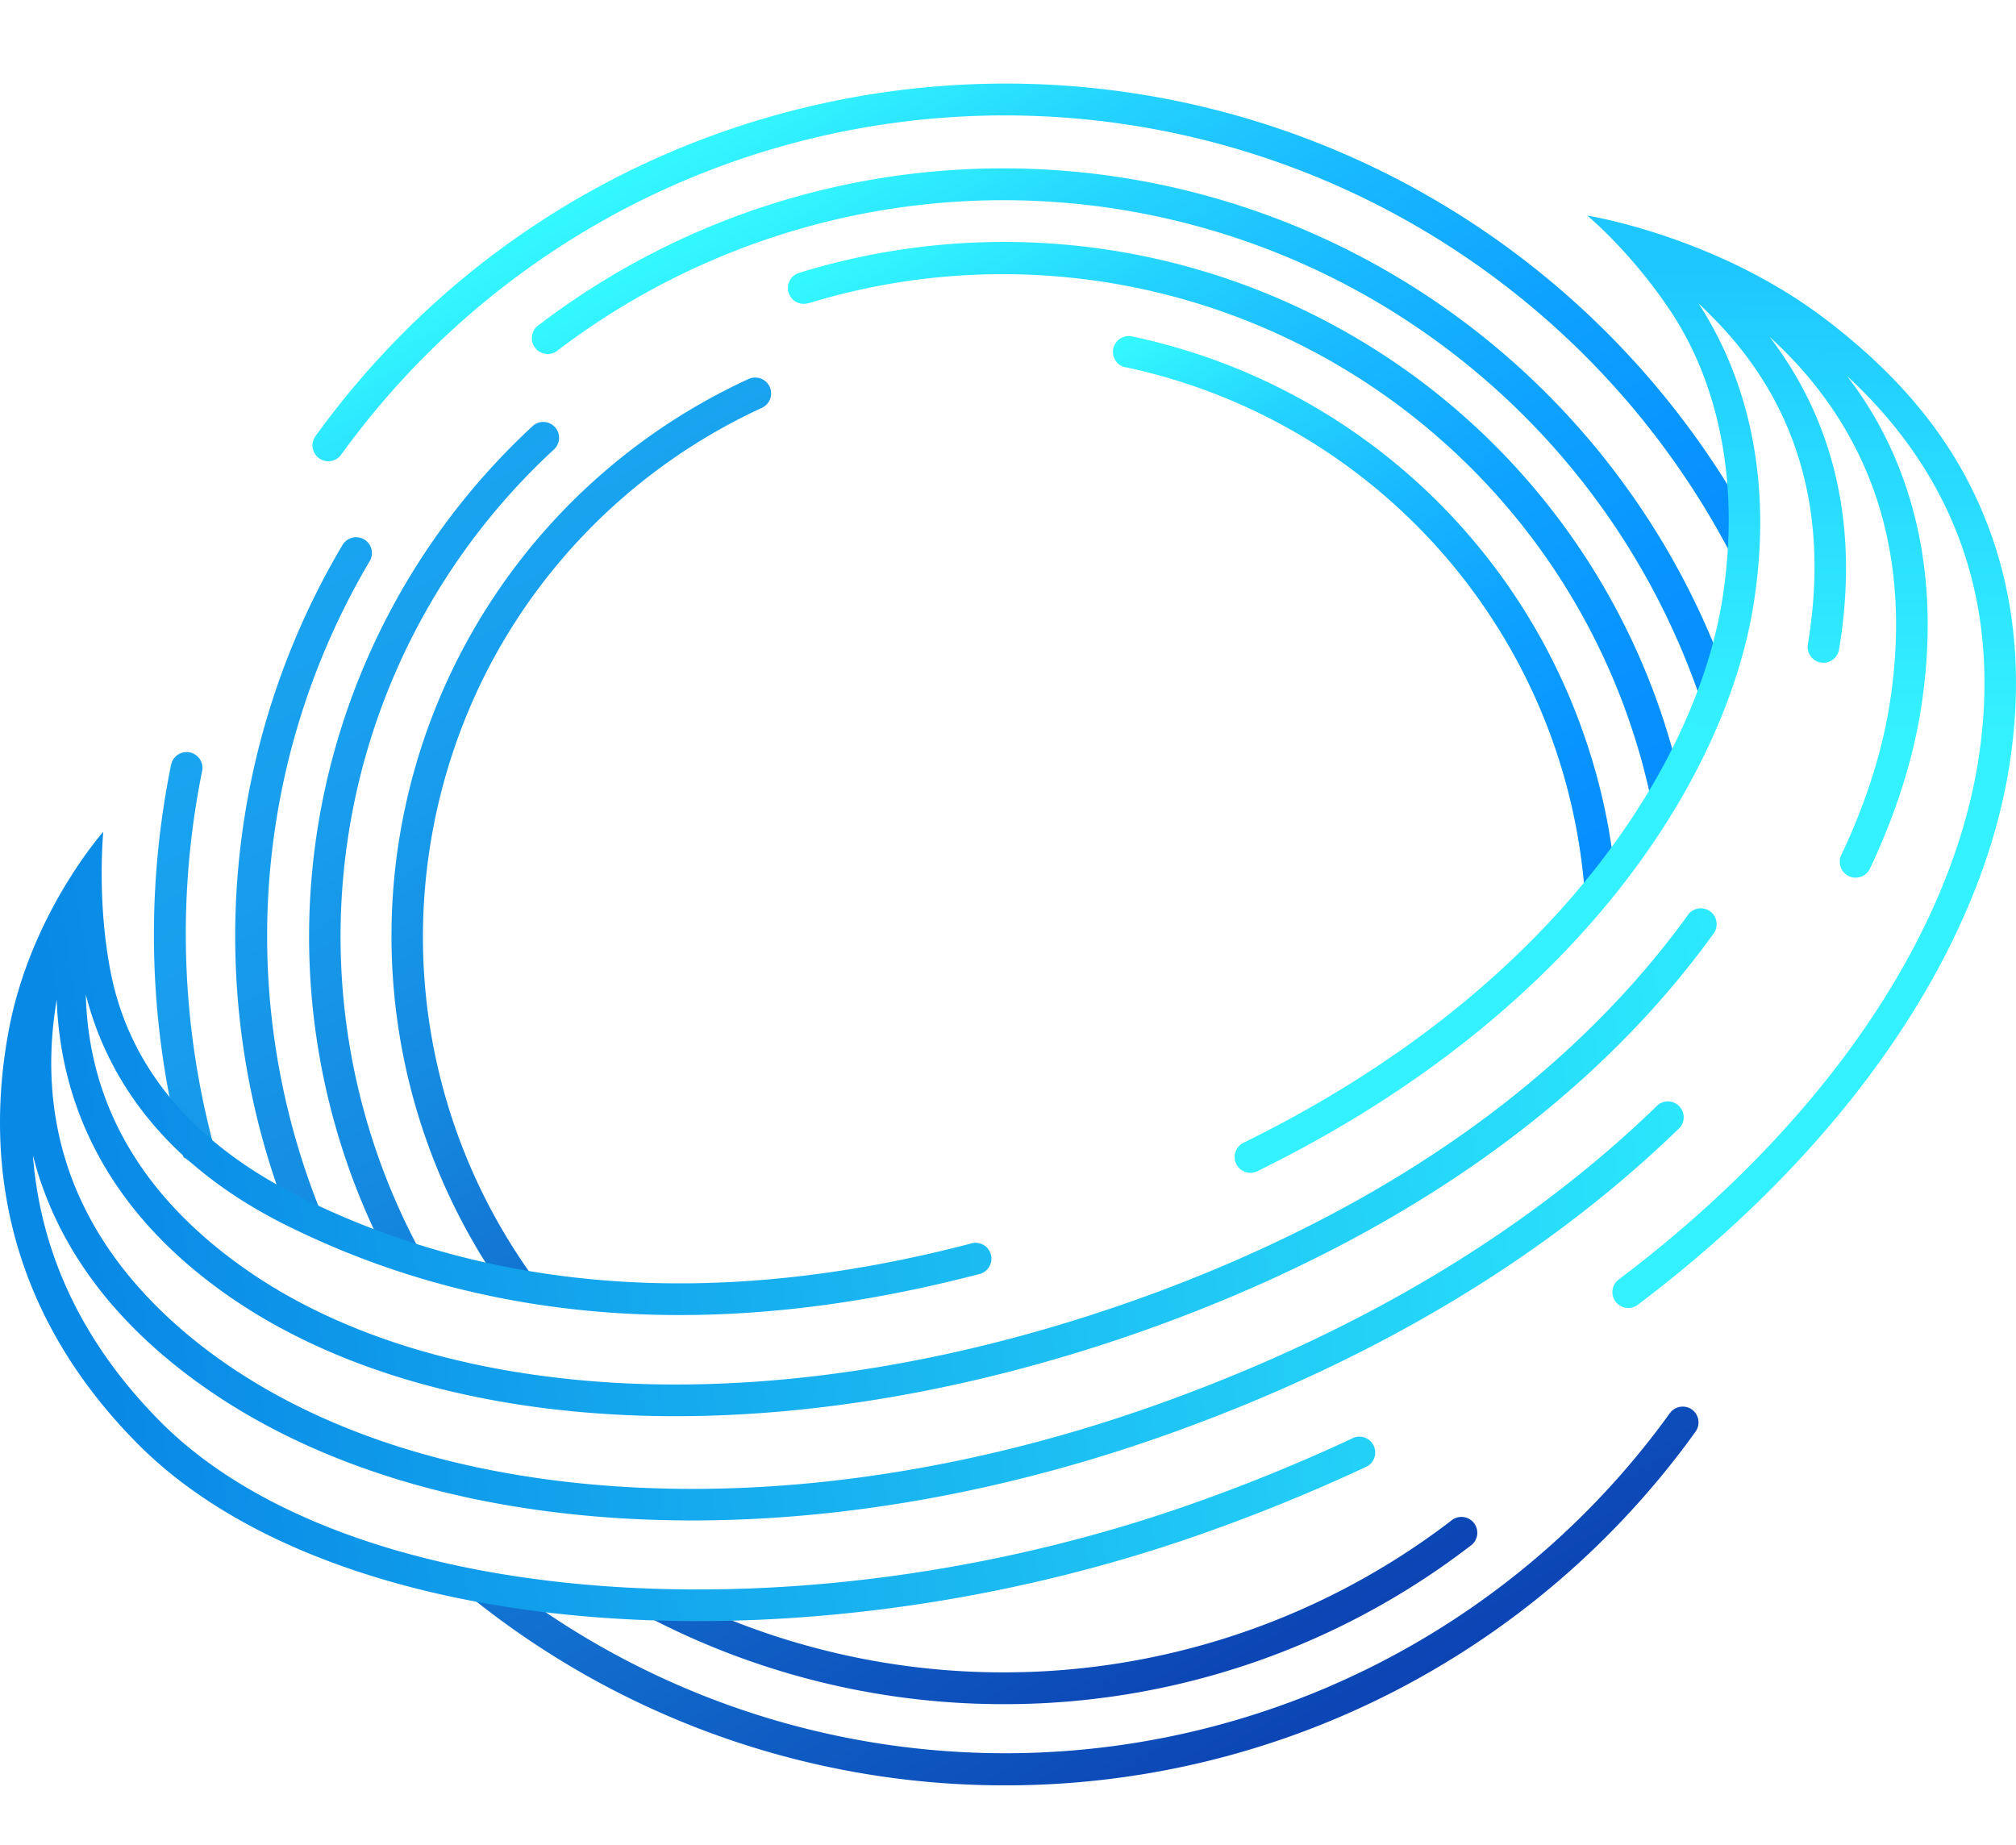
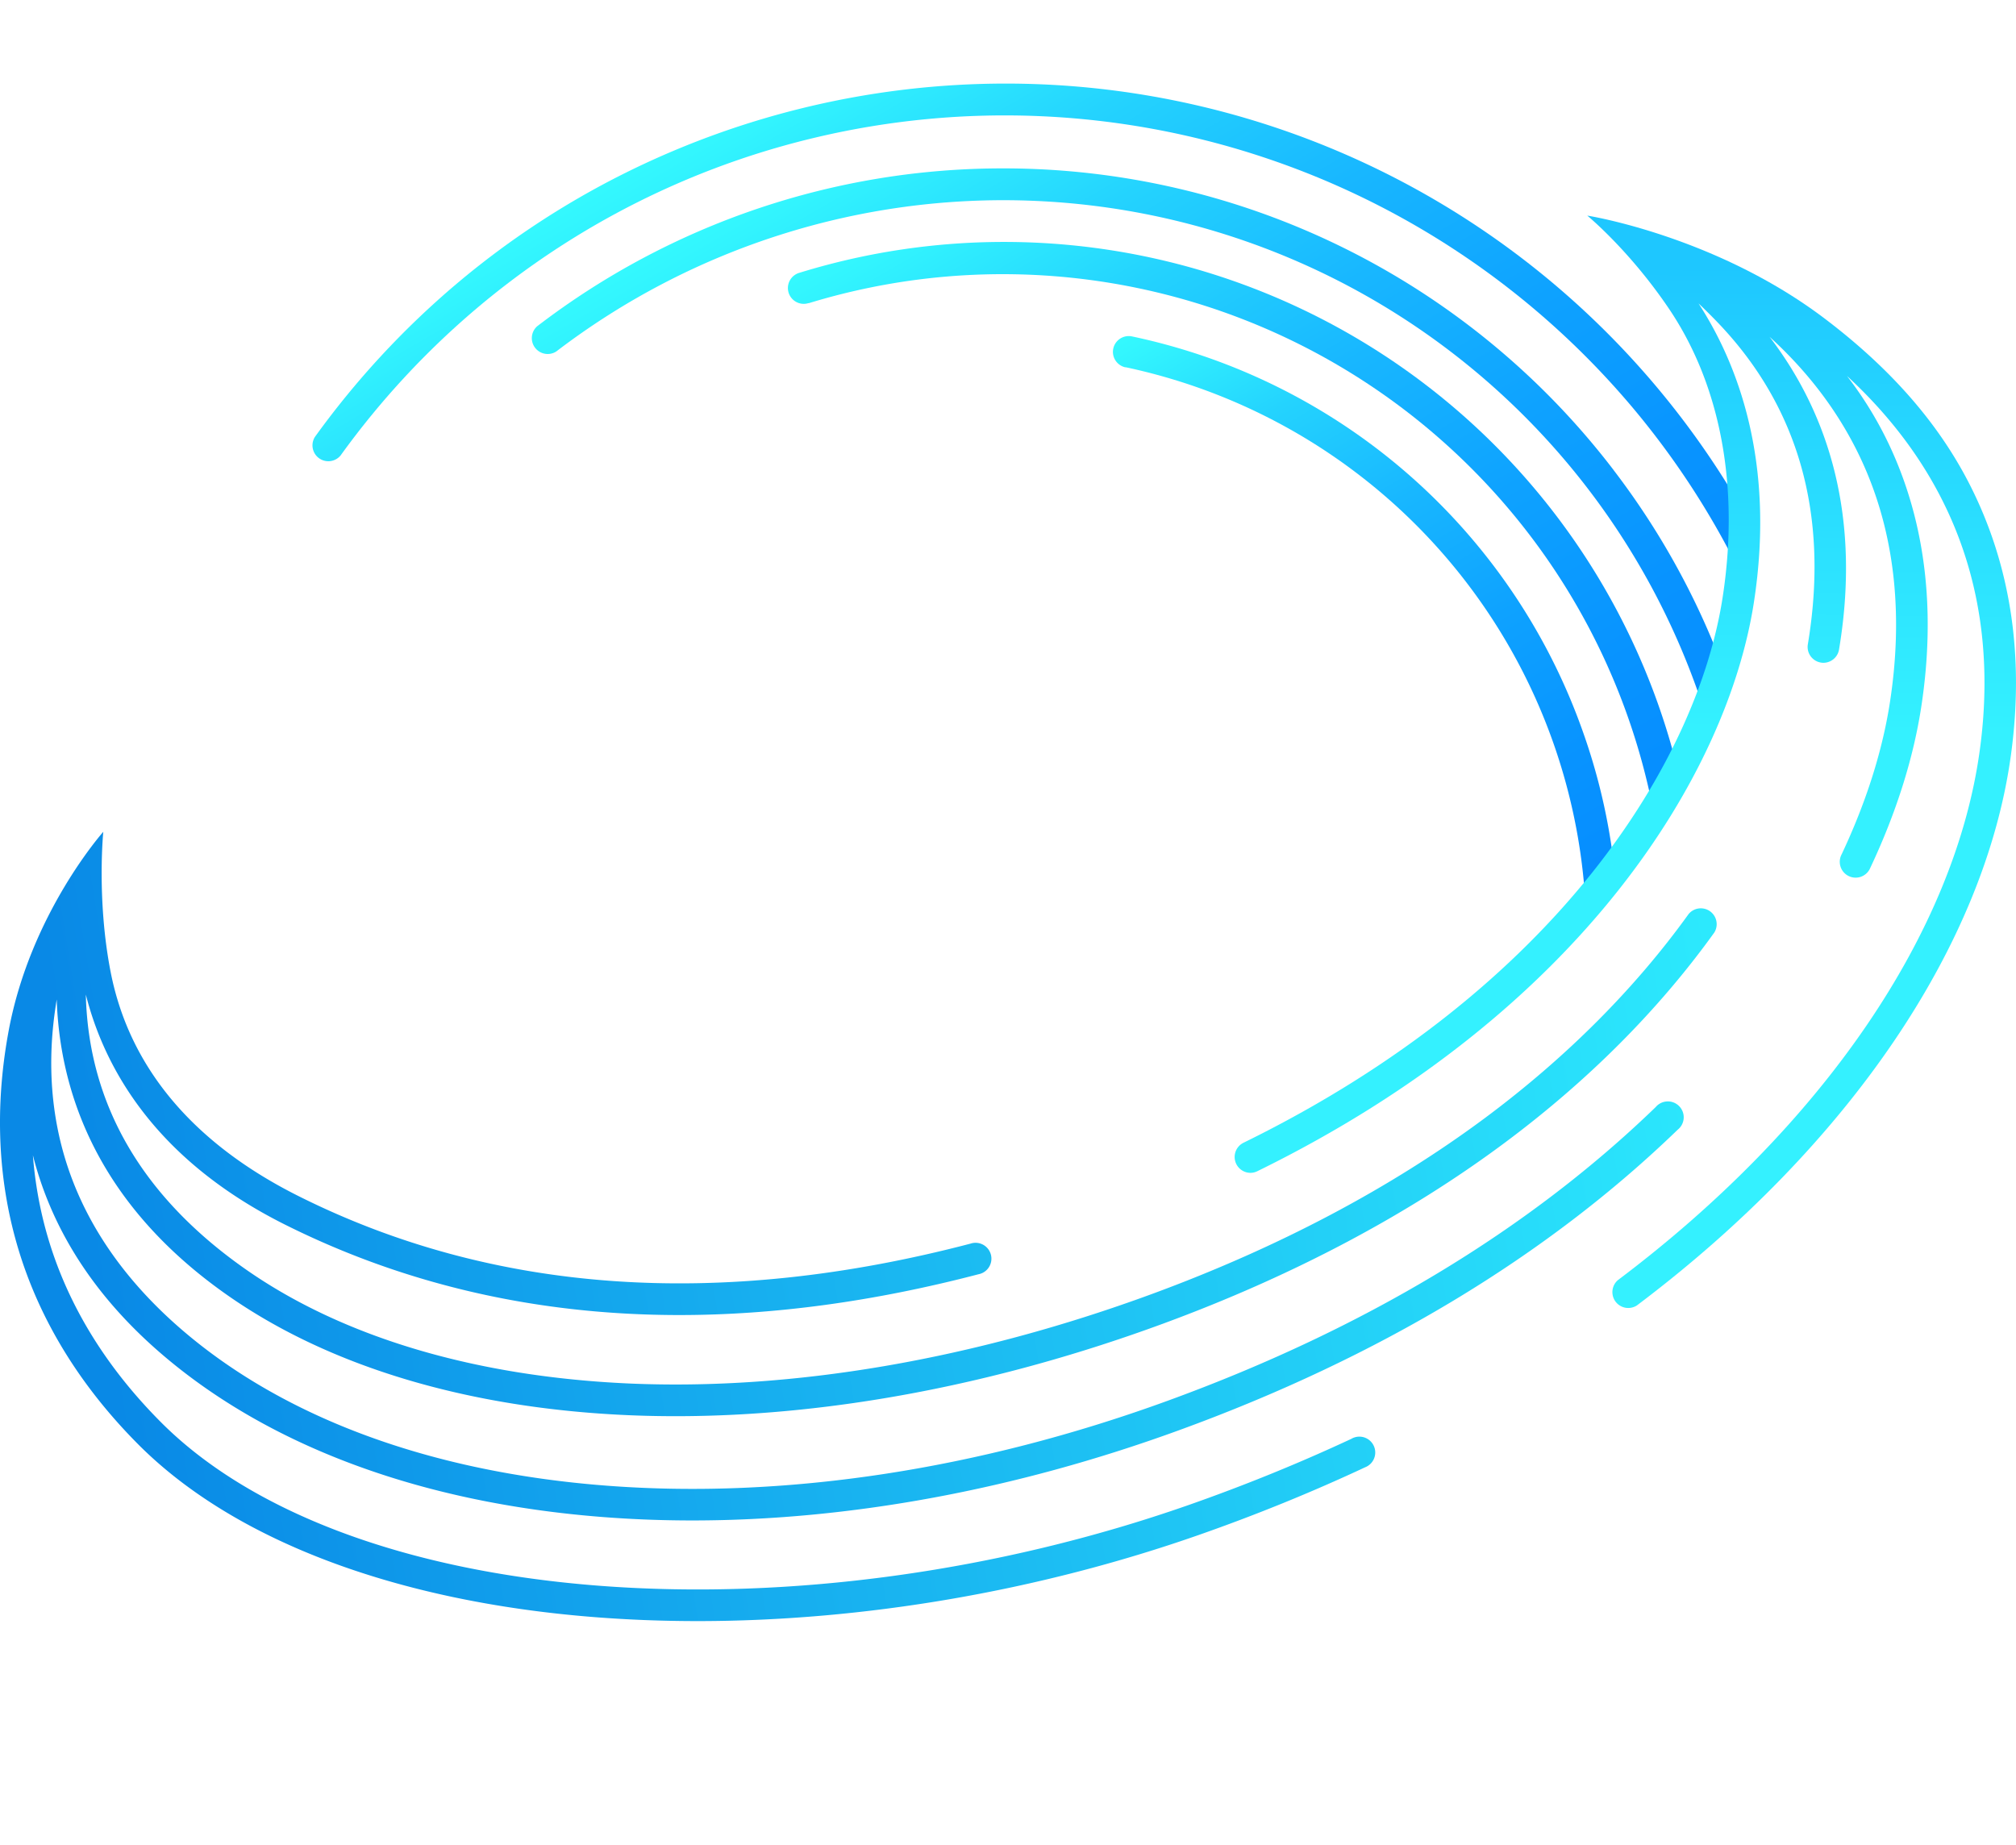
<svg xmlns="http://www.w3.org/2000/svg" xmlns:xlink="http://www.w3.org/1999/xlink" id="Dweb_Browser" data-name="Dweb Browser" viewBox="0 0 889.58 814.15">
  <defs>
    <linearGradient id="lg_43" x1="663.16" y1="575.39" x2="349.88" y2="32.78" gradientUnits="userSpaceOnUse">
      <stop offset="0" stop-color="#0387ff" />
      <stop offset=".27" stop-color="#048aff" />
      <stop offset=".45" stop-color="#0893ff" />
      <stop offset=".6" stop-color="#0ea2ff" />
      <stop offset=".74" stop-color="#18b7ff" />
      <stop offset=".87" stop-color="#24d3fe" />
      <stop offset=".98" stop-color="#32f4fe" />
      <stop offset="1" stop-color="#34f9fe" />
    </linearGradient>
    <linearGradient id="lg_43-2" x1="716.07" y1="597.35" x2="398.56" y2="47.4" xlink:href="#lg_43" />
    <linearGradient id="lg_43-3" x1="750.56" y1="580.7" x2="451.68" y2="63.01" xlink:href="#lg_43" />
    <linearGradient id="lg_43-4" x1="682.32" y1="587.62" x2="445.56" y2="177.54" xlink:href="#lg_43" />
    <linearGradient id="lg_54" x1="434.05" y1="763.27" x2="135.11" y2="245.5" gradientUnits="userSpaceOnUse">
      <stop offset="0" stop-color="#0c44b4" />
      <stop offset=".29" stop-color="#116acc" />
      <stop offset=".58" stop-color="#158ae0" />
      <stop offset=".83" stop-color="#189dec" />
      <stop offset="1" stop-color="#19a4f0" />
    </linearGradient>
    <linearGradient id="lg_54-2" x1="441.28" y1="648.82" x2="204.45" y2="238.61" xlink:href="#lg_54" />
    <linearGradient id="lg_54-3" x1="537.19" y1="791.88" x2="223.83" y2="249.12" xlink:href="#lg_54" />
    <linearGradient id="lg_54-4" x1="487.13" y1="778.84" x2="169.57" y2="228.81" xlink:href="#lg_54" />
    <linearGradient id="lg_138" x1="12.32" y1="571.77" x2="760.47" y2="451.4" gradientUnits="userSpaceOnUse">
      <stop offset=".04" stop-color="#0989e6" />
      <stop offset="1" stop-color="#2ce9fd" />
    </linearGradient>
    <linearGradient id="lg_128" x1="720.73" y1="116.67" x2="716.8" y2="436.62" gradientUnits="userSpaceOnUse">
      <stop offset="0" stop-color="#1ec7ff" />
      <stop offset=".64" stop-color="#34f1ff" />
    </linearGradient>
    <clipPath id="clip-path">
      <path class="cls-1" d="M764.81 186.19S822.89 394.06 522.26 526L240.77 361.71S-123.6 166.64 386.51 12.34c228.13-69 378.3 173.85 378.3 173.85Z" />
    </clipPath>
    <clipPath id="clip-path-2">
-       <path class="cls-1" d="M576.91 690.35 749.49 596l43.19 54.3s-126.47 192.9-396.88 160S61 637.36 61 637.36 50.93 330 76.8 296C174 168.33 349.67 135.83 362.58 162.14S254.7 243.22 238.27 340.27c-16.1 95 1.91 213.51 4.16 222 5.46 20.52-136.33-33-159-50-36.73-27.53 33 155.26 36.4 156.8 54.9 25 141.17 52.92 227.62 35.22L365 719.53l81.92 8.92 97.87-15.71Z" />
-     </clipPath>
+       </clipPath>
    <style>.cls-1{fill:none}</style>
  </defs>
  <g style="clip-path:url(#clip-path)">
    <path d="M808.93 326.22A375.06 375.06 0 0 0 443.82 36.88a377.34 377.34 0 0 0-168.56 39.76 372.83 372.83 0 0 0-74 48.77 377.41 377.41 0 0 0-62.18 67.22l-.12.17a7 7 0 0 0 11.31 8.2l.07-.09a363.16 363.16 0 0 1 59.88-64.74 360.21 360.21 0 0 1 150.34-75.65 362.11 362.11 0 0 1 359.22 118.6 360.21 360.21 0 0 1 75.55 150.29 362.35 362.35 0 0 1 2.51 154.83 7 7 0 0 0 5.46 8.23 6.49 6.49 0 0 0 1.39.14 7 7 0 0 0 6.84-5.6 376.67 376.67 0 0 0-2.6-160.79Z" style="fill:url(#lg_43)" />
    <path d="M712.07 207.48A338.87 338.87 0 0 0 442.58 74.3a337.48 337.48 0 0 0-205.42 69.57l-.13.1a7 7 0 0 0 8.5 11.08l.12-.1A324.93 324.93 0 0 1 722.5 578.56a7 7 0 0 0 6 10.54 7 7 0 0 0 6-3.43 338.43 338.43 0 0 0-22.45-378.19Z" style="fill:url(#lg_43-2)" />
    <path d="M742.54 476.49a306.17 306.17 0 0 0-389.71-356.14l-.23.07a7 7 0 0 0-4.93 6.65 7.38 7.38 0 0 0 .31 2.08 7 7 0 0 0 6.67 4.93 7.19 7.19 0 0 0 2.06-.31h.22a292.44 292.44 0 0 1 284.39 494.07 7 7 0 0 0-.38 9.87 7 7 0 0 0 9.87.38 307.58 307.58 0 0 0 91.73-161.6Z" style="fill:url(#lg_43-3)" />
    <path d="M687.05 530.87a272.7 272.7 0 0 0 26.93-118 268.11 268.11 0 0 0-15.6-90.23A270.07 270.07 0 0 0 499.74 148.5l-.22-.05a7.24 7.24 0 0 0-1.46-.15 7 7 0 0 0-6.82 5.53 6.88 6.88 0 0 0-.15 1.5 7 7 0 0 0 5.44 6.75h.32A256.66 256.66 0 0 1 700 412.88a258.63 258.63 0 0 1-25.53 111.92 256 256 0 0 1-73.84 91.12 258.15 258.15 0 0 1-49.89 30.31 7 7 0 0 0 2.92 13.32 6.91 6.91 0 0 0 2.93-.64 271.81 271.81 0 0 0 96.8-75.1 269 269 0 0 0 33.66-52.94Z" style="fill:url(#lg_43-4)" />
  </g>
  <g style="clip-path:url(#clip-path-2)">
    <path d="M442.69 719.53a306.19 306.19 0 0 1-280.31-429.64A307.52 307.52 0 0 1 235 188.05a6.94 6.94 0 0 1 4.75-1.86 7 7 0 0 1 4.74 12.1 292.32 292.32 0 0 0 284.23 494.3l.21-.07.23-.06a6.45 6.45 0 0 1 2-.31 6.94 6.94 0 0 1 6.67 4.92 7.26 7.26 0 0 1 .31 2.07 7 7 0 0 1-4.92 6.66h-.2l-.25.08a306.53 306.53 0 0 1-90 13.59h-.05Z" style="fill:url(#lg_54)" />
    <path d="M388.82 678a6.49 6.49 0 0 1-1.45-.15l-.43-.08a270.61 270.61 0 0 1-56.65-510.52 6.82 6.82 0 0 1 2.91-.64 7 7 0 0 1 2.93 13.39 257.77 257.77 0 0 0-91.94 71.23 255.48 255.48 0 0 0-32 50.24 259 259 0 0 0-25.57 112 256.33 256.33 0 0 0 203.22 250.66l.42.09a7 7 0 0 1 5.53 6.87 6.62 6.62 0 0 1-.15 1.41 7 7 0 0 1-6.82 5.5Z" style="fill:url(#lg_54-2)" />
-     <path d="M746.59 622a7 7 0 0 0-9.74 1.59c-.09.11-.16.21-.24.32A361.59 361.59 0 0 1 89.19 340.25a7 7 0 0 0-5.46-8.25 8.08 8.08 0 0 0-1.39-.13 7 7 0 0 0-6.84 5.59 375.31 375.31 0 0 0 367.67 450.36 374.69 374.69 0 0 0 304.77-155.75l.17-.25.07-.1a7 7 0 0 0-1.59-9.74Z" style="fill:url(#lg_54-3)" />
+     <path d="M746.59 622a7 7 0 0 0-9.74 1.59c-.09.11-.16.21-.24.32A361.59 361.59 0 0 1 89.19 340.25a7 7 0 0 0-5.46-8.25 8.08 8.08 0 0 0-1.39-.13 7 7 0 0 0-6.84 5.59 375.31 375.31 0 0 0 367.67 450.36 374.69 374.69 0 0 0 304.77-155.75l.17-.25.07-.1Z" style="fill:url(#lg_54-3)" />
    <path d="M173.54 618.81A338.82 338.82 0 0 0 443 752h.05a337.35 337.35 0 0 0 205.4-69.58l.28-.21a7 7 0 1 0-8.49-11.09l-.13.1-.17.13a324.94 324.94 0 0 1-476.8-423.75 7 7 0 0 0-2.45-9.57 7 7 0 0 0-9.56 2.46 338.44 338.44 0 0 0 22.36 378.35Z" style="fill:url(#lg_54-4)" />
  </g>
  <path d="M596.46 634.84c-23 10.74-47.18 20.59-71.94 29.27-84.24 29.51-176.9 42.15-260.92 35.57-84.5-6.62-152.92-32.25-192.66-72.18-26.13-26.24-43.49-55.85-51.59-88a176.92 176.92 0 0 1-4.83-29.73c7.26 28.69 23.76 59.31 56.71 87.64 47.69 41 115.21 65.92 195.25 72.05q19.22 1.47 39 1.47c69.27 0 142.68-13.54 214.61-39.75C608.5 599 682.61 554.31 740.31 498.5a7 7 0 1 0-9.7-10c-56.29 54.45-128.74 98.05-215.33 129.6-83.73 30.52-169.4 43.48-247.74 37.47-77.05-5.9-141.79-29.66-187.2-68.71-24.88-21.39-41.93-45.85-50.7-72.7-7-21.46-8.78-44.58-5.29-68.71.21-1.48.44-3 .67-4.41 1.26 37.05 15.1 88.5 75.72 130.76 45 31.39 106 49.6 176.31 52.67q10.45.45 21.11.45c68.26 0 142.16-14 215.14-40.86 57-21 107.61-47.76 150.38-79.57 37-27.5 68.19-58.78 92.78-93a7 7 0 0 0-11.34-8.15c-23.75 33-54 63.29-89.77 89.93-41.7 31-91.11 57.14-146.88 77.67-78.85 29-158.68 42.7-230.81 39.56-67.67-3-126.09-20.31-168.94-50.18-45.87-32-69.7-72.84-70.85-121.46 8 31.71 30 72.57 87.9 101.53 53.18 26.59 111.39 39.9 174 39.9q63.09 0 132-18a7 7 0 1 0-3.54-13.51c-110.83 29-210.51 22-296.26-20.86-46.09-23-74.76-56.31-83.12-98.87-6.28-32-3.27-62-3.27-62S13.5 403 3.85 454.7c-5.7 30.56-5.07 60.14 1.88 87.91C14.42 577.35 33 609.22 61 637.36c42.1 42.28 113.65 69.36 201.47 76.24q22.33 1.74 45.35 1.74c73.11 0 150.16-13.13 221.28-38.05 25.2-8.83 49.84-18.86 73.23-29.8a7 7 0 1 0-5.91-12.65Z" style="fill:url(#lg_138)" />
  <path d="M869.44 214.38c-14.2-28.15-35.85-52.28-64.34-73.85-44.69-33.82-96.58-44-103.84-45.24-.56-.11-.86-.15-.86-.15s18.3 15 35.64 40.49c23.46 34.37 31.56 79.63 24.08 128.05-11.07 71.64-72.43 172.46-211.45 240.6a7 7 0 0 0 3.07 13.26 6.88 6.88 0 0 0 3.07-.72c143.85-70.5 207.5-175.89 219.11-251 9.65-62.46-7.47-105.84-24.43-131.94 2.82 2.69 5.64 5.48 8.42 8.38 35.9 37.4 49.29 85.21 39.81 142.11a7 7 0 0 0 5.74 8 6.46 6.46 0 0 0 1.15.1 7 7 0 0 0 6.88-5.84c10.73-64.32-8.28-108.79-30.65-138 19.16 17.41 33.6 37.53 42.94 59.87 12.43 29.71 15.88 63.6 10.27 100.73-3.29 21.79-10.49 44.57-21.4 67.74a7 7 0 1 0 12.63 6c11.49-24.39 19.09-48.48 22.58-71.6 6-39.82 2.21-76.33-11.32-108.51A165 165 0 0 0 815 165.89c18 16.61 32.09 35 42.13 55 16.42 32.64 22 69.67 16.48 110.06-10.95 80.51-69.15 165.78-159.7 233.93a7 7 0 0 0 8.4 11.16C815.76 505.66 876 417 887.39 332.83c5.89-43.33-.15-83.18-17.95-118.45Z" style="fill:url(#lg_128)" />
</svg>